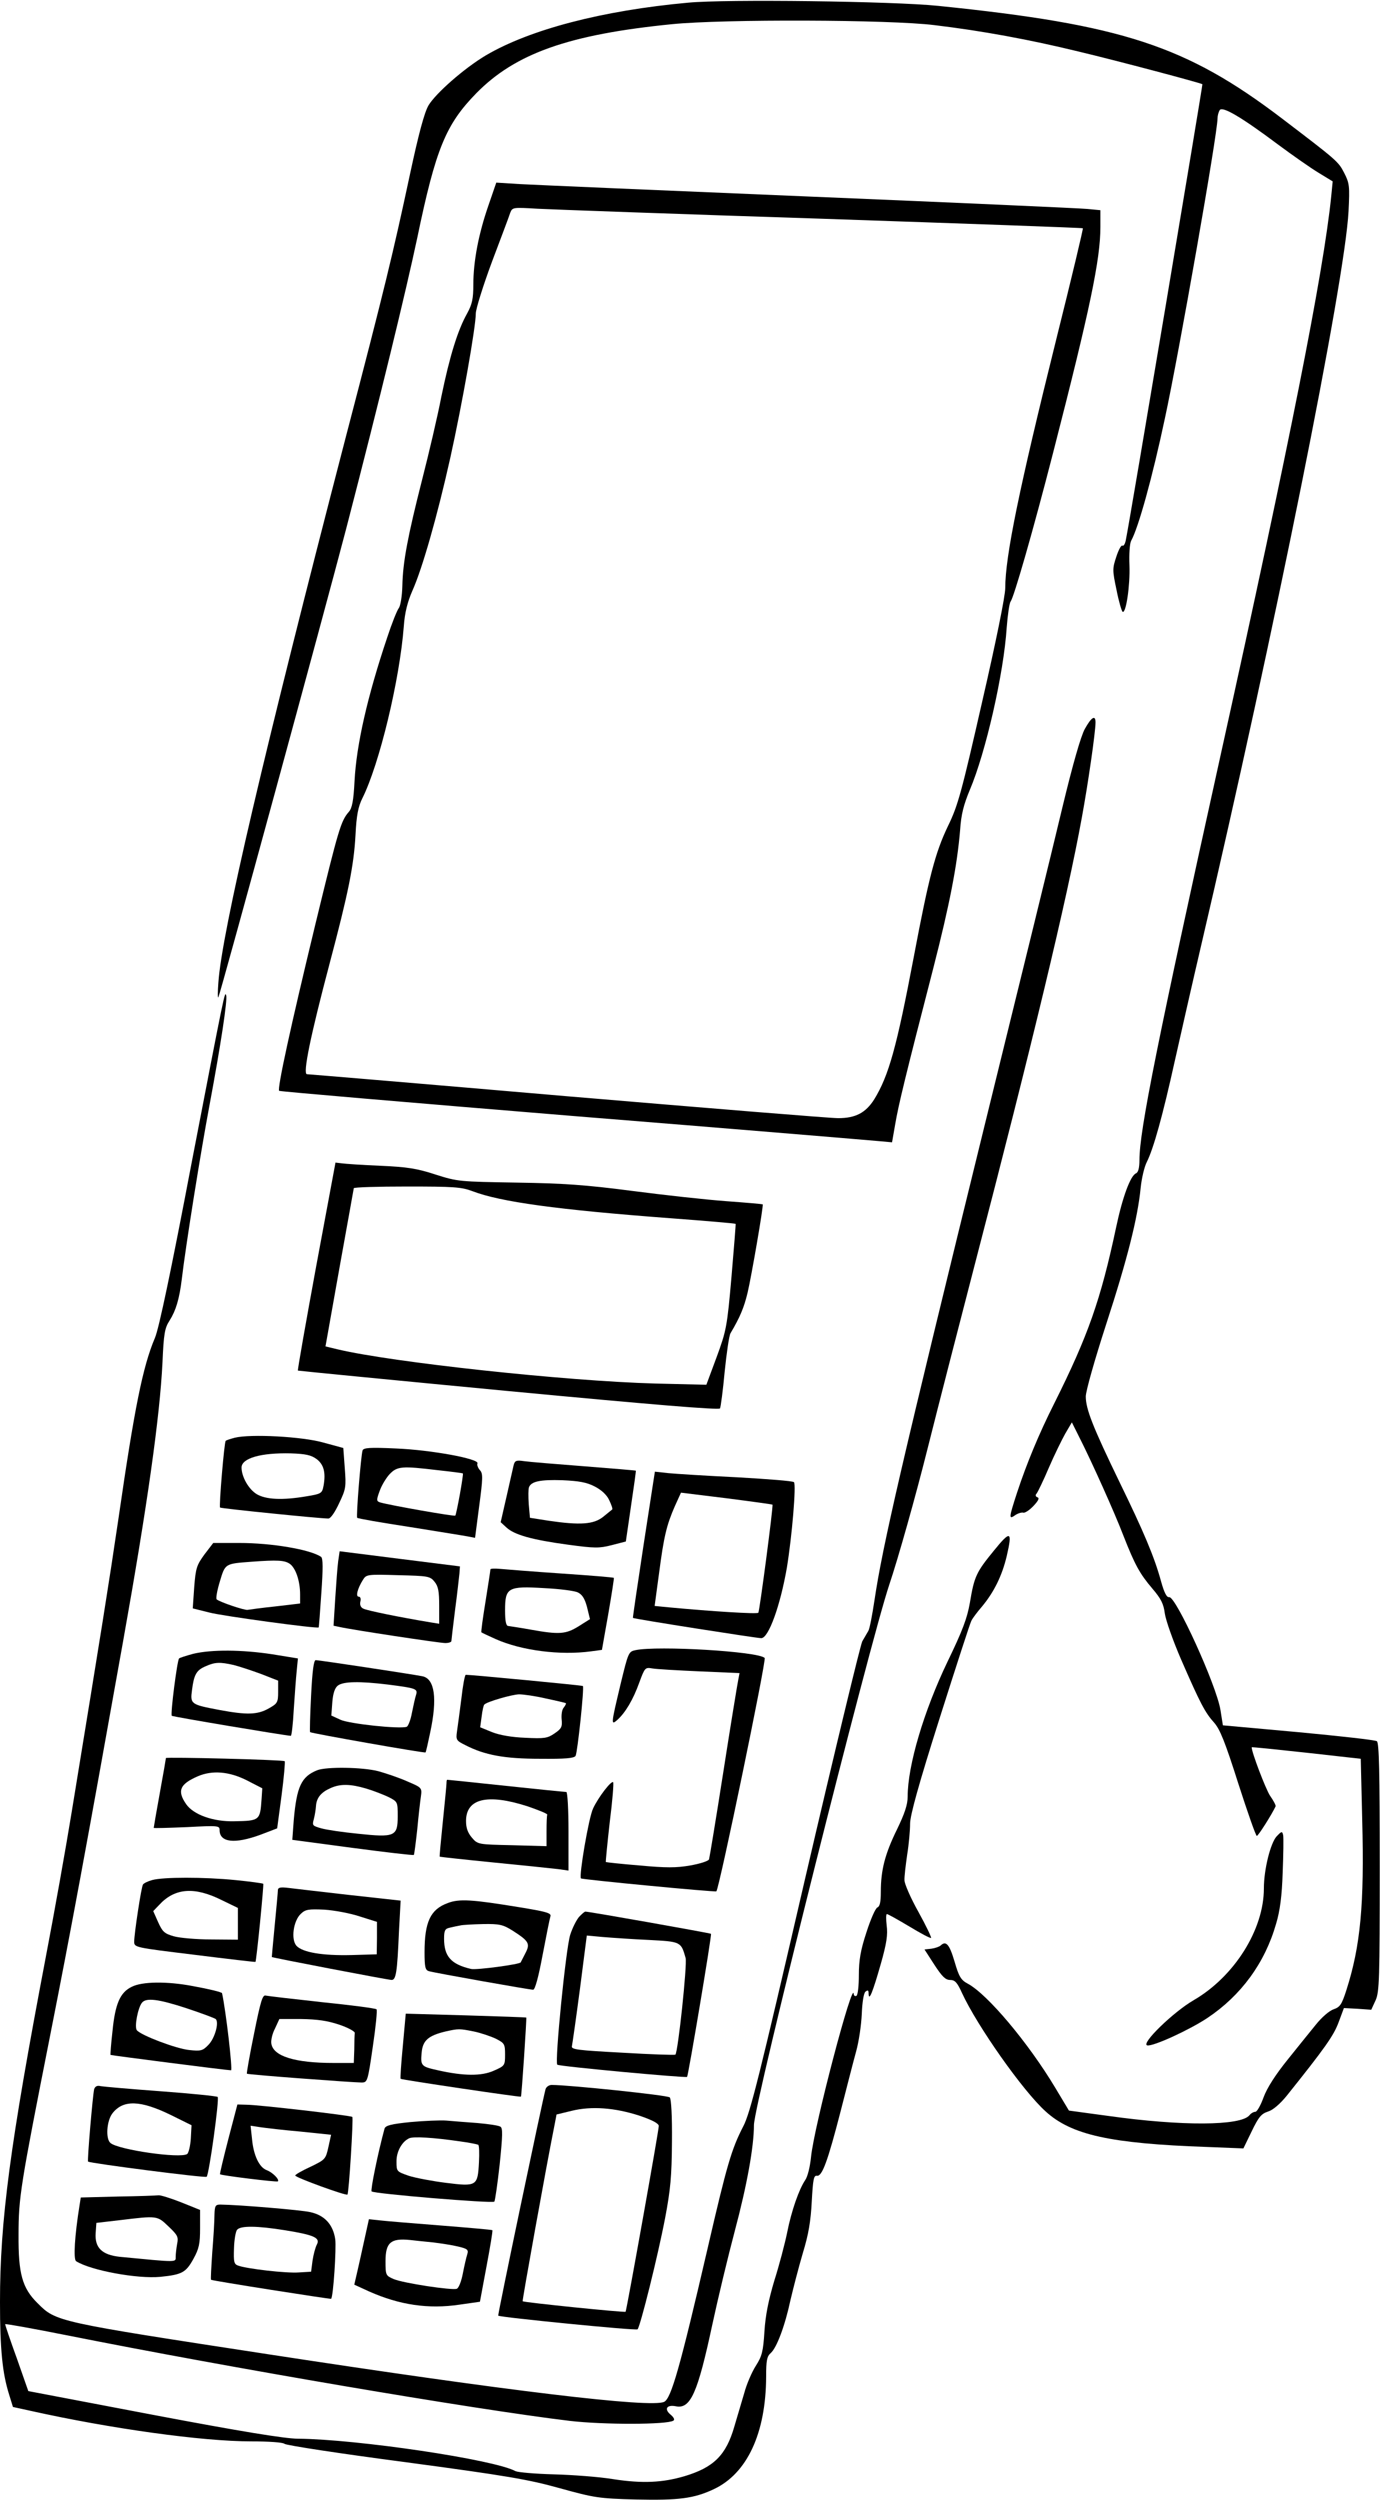
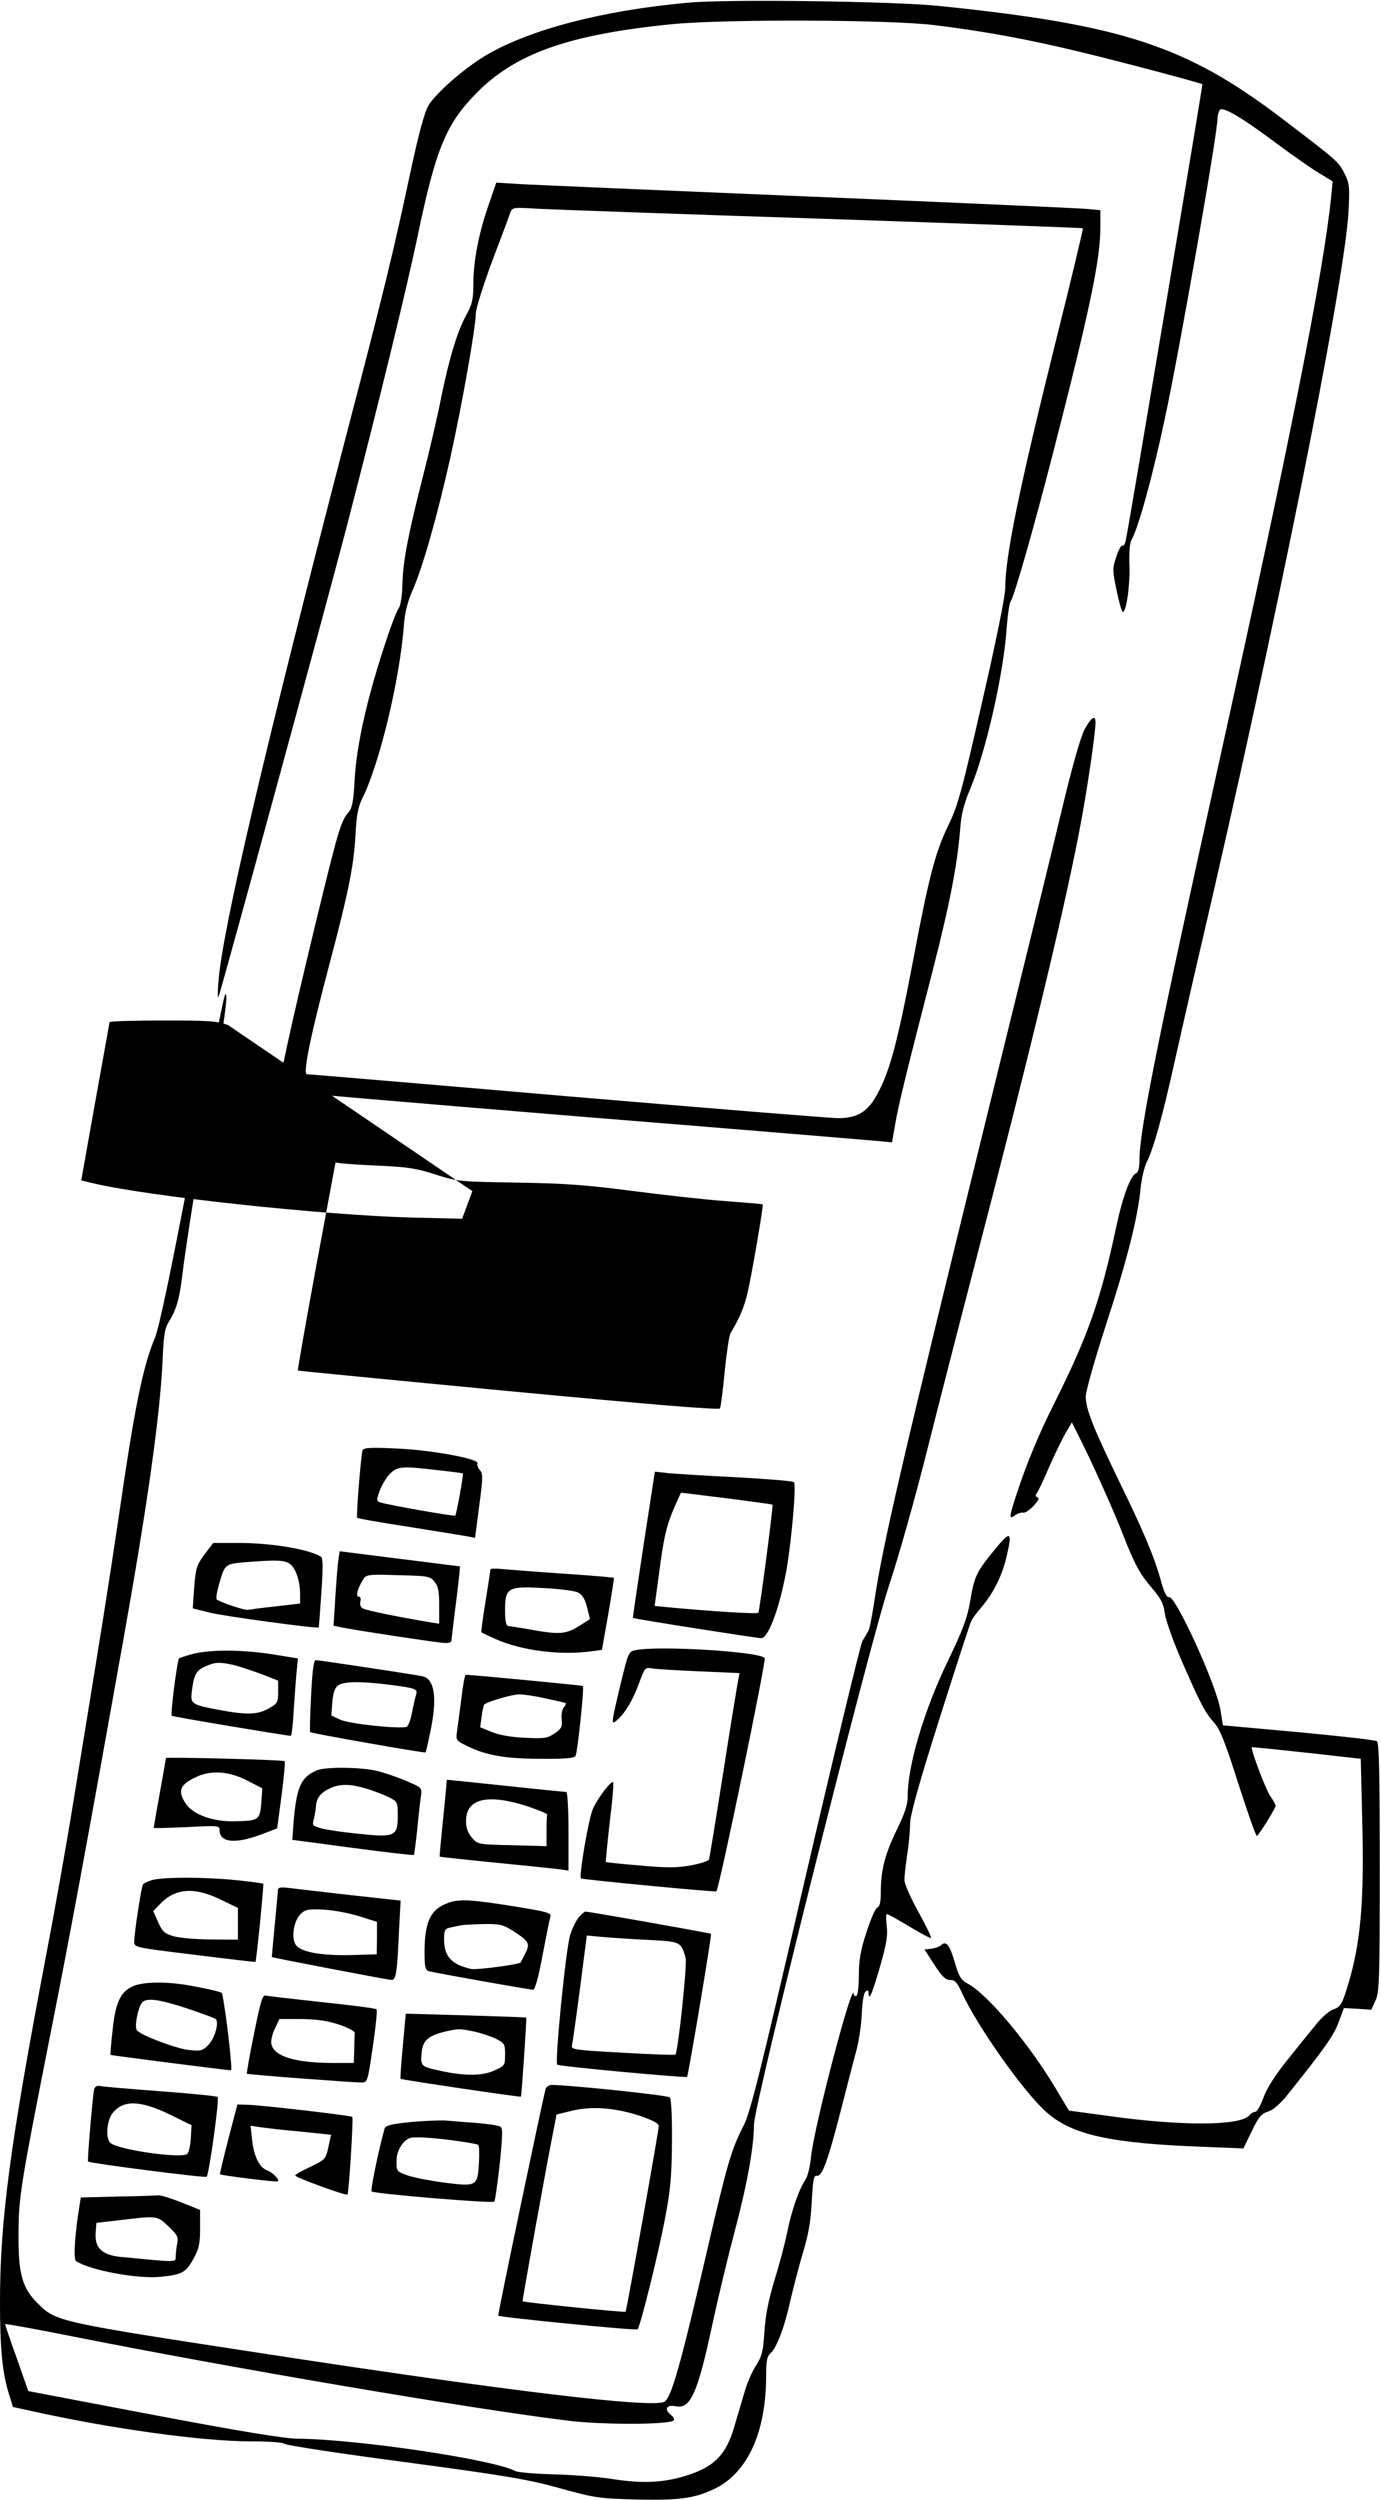
<svg xmlns="http://www.w3.org/2000/svg" viewBox="0 0 566 1024" width="566" height="1024">
  <title>terminal (1)</title> .s0 { fill: #000000 } <g>
    <path d="m282 1.1c-35.2 3.2-64.9 11-82.9 21.6-8.9 5.3-20.5 15.5-23.5 20.5-1.7 3-4 11.5-7.6 28.3-6.8 31.8-10.3 46.4-26.4 108-33.5 129-50.7 202.4-52.1 223-0.3 3.8-0.3 6.5 0 6 1-2.1 43.7-158.7 52.4-192 13.9-53.6 24.4-96.9 29.1-119 7.6-36.6 11.7-46.5 24.2-59.3 16-16.3 37.9-24.1 80.3-28.3 20.8-2.1 89.3-1.9 107.5 0.4 19.3 2.3 38.9 5.9 59 10.8 16 3.8 50.2 12.9 50.8 13.4 0.2 0.2-30 180.4-31.4 186.8-0.3 1.5-0.9 2.5-1.4 2.2-0.5-0.3-1.6 1.8-2.5 4.6-1.6 4.8-1.6 5.5 0.1 13.5 0.9 4.7 2.1 8.7 2.5 9 1.4 0.8 3.1-10.8 2.8-19-0.2-4.6 0.1-9 0.7-10.1 3-5.4 8.7-26 13.8-50 5.8-26.8 21.6-116.7 21.6-123 0-1.1 0.4-2.6 0.9-3.4 1.1-1.7 8.8 2.8 23.9 14.1 5.8 4.3 13.2 9.5 16.5 11.5l5.9 3.6-0.6 6.1c-3.2 31.3-16.8 99.9-45.6 230.1-25.6 115.9-33 152.6-33 164.6 0 3.3-0.5 5.1-1.4 5.5-2.3 0.9-5.6 9.9-8.2 22.3-6.3 29.6-11.5 44.3-25.3 71.9-6.3 12.5-11.3 24.6-15.2 36.4-3.5 10.7-3.5 11.3-0.8 9.4 1.2-0.8 2.7-1.2 3.3-1 0.6 0.2 2.5-1 4.1-2.7 2.1-2.2 2.6-3.3 1.7-3.6-0.8-0.3-1-0.9-0.3-1.6 0.5-0.7 2.8-5.4 5-10.6 2.2-5.1 5.3-11.4 6.7-13.9l2.7-4.6 3 6c5.1 10 14.7 31.4 18.2 40.6 4.6 11.7 6.6 15.4 11.8 21.5 3.5 4.1 4.6 6.2 5.1 10.2 0.4 2.8 3.4 11.3 6.7 18.9 7.8 17.9 9.8 21.7 13.5 25.8 2.4 2.7 4.5 7.9 9.9 24.9 3.8 11.8 7.2 21.5 7.6 21.5 0.6 0 6.2-8.9 7.7-12.1 0.2-0.4-0.9-2.4-2.3-4.4-1.8-2.8-7.5-17.7-7.5-19.8 0-0.2 10.1 0.9 22.3 2.2l22.4 2.5 0.6 25.1c0.9 34.6-0.7 51.6-6.5 69.7-1.9 5.9-2.6 6.9-5.2 7.8-1.8 0.6-4.9 3.3-7.3 6.3-2.3 2.8-7.6 9.4-11.7 14.5-4.9 6.1-8.3 11.4-9.7 15.2-1.2 3.3-2.7 6-3.4 6-0.7 0-1.8 0.6-2.4 1.4-3.6 4.4-27.8 4.5-57.8 0.3l-16.2-2.2-5.7-9.5c-11-18.3-27.7-38.2-35.8-42.5-2.8-1.5-3.6-2.9-5.4-9.1-2.1-7.1-3.5-8.6-5.7-6.5-0.6 0.5-2.3 1.1-3.8 1.3l-2.8 0.3 4 6.2c3.2 4.9 4.6 6.3 6.5 6.3 2 0 2.9 1 4.9 5.4 6.2 13.4 24.8 39.9 34.2 48.4 10.6 9.7 26.5 13.2 66.1 14.6l15 0.6 3.4-7c2.8-5.8 3.9-7.2 6.7-8.1 2-0.6 4.9-3.1 7.6-6.4 15.7-19.6 19.3-24.7 21.3-30.1l2.2-5.9 5.6 0.3 5.6 0.4 1.8-3.9c1.5-3.4 1.7-8.5 1.7-54.6 0-39.4-0.3-50.9-1.2-51.5-0.7-0.5-15.2-2.1-32.2-3.7l-30.9-2.8-1-6.3c-1.7-10.3-18.3-46.6-21-46.2-1 0.2-2-1.7-3.3-6.3-2.7-10-7.1-20.4-17.1-40.9-10.8-22.3-13.8-29.8-13.8-35 0-2.2 3.7-15.2 8.4-29.7 8.6-26.4 12.9-43.4 14.1-55.8 0.4-3.8 1.5-8.6 2.5-10.5 2.8-5.6 6.5-18.9 11.5-41.5 2.6-11.6 7.3-32.3 10.5-46 30.5-130.4 59.2-273.1 60.7-302 0.5-10.3 0.4-11.4-1.8-15.7-2.4-4.7-3.1-5.2-25.4-22.2-39.3-29.9-65.5-38.5-141-46.2-18.5-1.9-87.1-2.8-102.5-1.3z" />
    <path d="m200.2 84.1c-4.1 11.8-6.2 23-6.2 32.4 0 5.9-0.5 8.1-2.5 11.8-3.9 6.9-7.2 17.6-10.6 34.1-1.6 8.3-5.2 23.6-7.9 34.1-5.9 23.2-7.9 33.7-8.1 43.5-0.1 4.2-0.8 8.2-1.4 9-0.7 0.8-2.9 6.3-4.8 12.1-8.1 24.1-12.6 43.8-13.4 58.9-0.4 8-1 11-2.3 12.5-3.3 3.8-4.2 6.8-13.7 45.9-10.4 43-15.7 67.5-14.9 68.4 0.3 0.3 54.5 4.9 120.3 10.3 65.9 5.3 122.3 10 125.4 10.3l5.5 0.5 1.3-7.4c1.3-7.8 4.3-20.1 15.5-63.5 6.8-26.5 9.9-42.5 11.1-57 0.4-6.4 1.5-10.5 4-16.5 6.5-15.3 13.9-47.7 15.1-66.5 0.4-5.2 1.1-10 1.6-10.6 1.4-1.9 9.2-29 17.4-60.9 15.2-59.1 19.4-79.3 19.4-92.6v-6.8l-5.2-0.5c-2.9-0.3-54.3-2.6-114.3-5.1-60-2.5-113.3-4.8-118.5-5.1l-9.6-0.6zm136.8 5.5c58.6 2 106.6 3.7 106.8 3.9 0.2 0.2-4.6 20.3-10.7 44.7-15.5 62.3-21.1 89.7-21.1 102.7 0 3.2-3.8 22-9.5 46.7-8.4 36.9-9.9 42.4-13.9 50.6-5.3 11-7.9 21-14.1 53.8-7 36.9-10.2 48.5-16.2 58.3-3.5 5.5-7.6 7.7-14.8 7.7-3.3 0-53.4-4.1-111.4-9-58-5-105.8-9-106.3-9-1.8 0 1.5-15.9 9.2-45 7.8-29.4 10-40.3 10.7-53 0.4-8 1.1-11.6 2.8-15 7-14 15.3-48.4 17-70.5 0.4-5.6 1.5-9.9 3.5-14.5 4.1-9.1 10.3-30.9 15.6-54.7 4.8-21.7 10.4-53.3 10.4-58.9 0-1.8 3-11.4 6.6-21.1 3.7-9.8 7.1-18.8 7.5-20.1 0.9-2.3 1.1-2.3 11.2-1.7 5.6 0.3 58.1 2.2 116.7 4.1z" />
    <path d="m444.6 298.6c-1.6 2.9-4.9 14.3-9.2 32.2-3.6 15.2-17.8 73.1-31.5 128.7-34.4 140-42.2 173.7-45.5 196-0.9 6-2 11.7-2.5 12.5-0.5 0.8-1.6 2.8-2.5 4.3-0.8 1.6-11.4 45.5-23.5 97.5-18.7 80.8-22.4 95.7-25.3 101.2-4.8 9.3-6.7 15.8-14.6 50-11.3 48.7-14.9 61.4-17.8 62.8-5.3 2.6-63.9-4.4-161.7-19.4-87.6-13.4-87.5-13.4-95.1-21-6.3-6.2-7.9-12.1-7.8-27.9 0-15.6 0.8-20.2 12.9-81.5 8.6-43.5 14.8-76.9 30-162 9.9-55.4 15-91.6 16.1-114 0.5-11.7 0.9-14 2.9-17.1 2.6-4.1 4-8.8 5-16.9 1.6-13.7 7.8-52.4 11.4-71.5 4.6-24.6 7.4-43.1 6.8-44.8-0.6-1.7-0.4-2.7-14.3 69.3-8.1 42.6-13.3 67.4-14.9 71-5 11.8-8.4 28.8-14.9 73.7-4.2 28.4-6.7 44-19.1 119.8-2.4 14.8-7.3 42.3-10.9 61-14.5 76.2-18.6 107.1-18.6 140.4 0 19.5 1 29.2 3.7 37.8l1.6 5.2 7.3 1.6c32.8 7.3 70.3 12.5 90.4 12.5 7.2 0 13 0.4 13.6 1 0.6 0.6 22.8 4 49.5 7.5 41.8 5.6 50.5 7.1 63.4 10.7 14.1 3.9 16 4.2 31.1 4.6 17.5 0.4 23.8-0.4 31.9-4.2 13.7-6.4 21.4-22.9 21.5-46.1 0-6.6 0.3-8.3 1.9-9.7 2.4-2.1 5.8-11 8.1-21.8 1.1-4.7 3.3-13.2 5-19 2.4-7.8 3.3-13.3 3.7-21.3 0.5-9 0.8-10.7 2.1-10.5 2.1 0.4 4.4-5.7 9.8-26.7 2.4-9.4 5.2-20.3 6.3-24.3 1.1-3.9 2.1-10.8 2.3-15.3 0.2-4.9 0.8-8.5 1.5-9.1 1-0.8 1.3-0.6 1.3 0.8 0.1 3.4 1.7-0.6 5-12.2 2.4-8.4 2.9-12 2.4-15.7-0.3-2.6-0.3-4.7 0.1-4.7 0.4 0 4.5 2.3 9.2 5.1 4.6 2.8 8.6 4.9 8.9 4.7 0.2-0.3-2.1-5.1-5.2-10.7-3.2-5.7-5.7-11.5-5.7-12.9-0.1-1.5 0.5-6.2 1.1-10.5 0.7-4.3 1.2-10 1.2-12.7 0-3.4 3.5-16.1 12.1-43.2 6.7-21.1 12.5-39 13-39.9 0.4-0.9 2.4-3.6 4.4-5.9 4.9-5.9 8.2-12.6 10.1-20.6 2.4-10.4 1.6-10.7-5.3-2.2-7.2 8.8-8 10.5-9.8 21.3-1.1 6.3-3 11.4-9.1 24-9.8 20.4-16.4 42.7-16.4 55.4 0 3.3-1.2 6.9-4.4 13.5-4.9 10-6.6 16.6-6.6 25.5 0 4.2-0.4 6-1.4 6.4-0.8 0.3-2.8 4.9-4.5 10.2-2.4 7.3-3.1 11.4-3.1 17.5 0 4.3-0.4 8.2-1 8.5-0.5 0.3-1 0-1.1-0.7-0.2-6.8-16.3 54.3-17.5 66.7-0.4 4-1.4 8.1-2.4 9.5-2.5 3.7-5.6 12.4-7.4 21.5-0.9 4.4-3.2 13.2-5.2 19.5-2.4 8-3.7 14.4-4.1 21-0.5 8.1-1 10.1-3.5 14-1.6 2.5-3.8 7.5-4.8 11.3-1.1 3.7-2.9 9.8-4 13.5-3.4 11.9-8.5 16.9-20.6 20.5-8.9 2.6-17.1 3-28.9 1.2-6-1-17.1-1.8-24.6-2-7.5-0.2-14.5-0.8-15.6-1.3-8.8-4.8-65.1-13.1-89.2-13.3-5.2 0-23.6-3-59-9.7l-51.5-9.8-4.7-13.4c-2.7-7.4-4.8-13.7-4.8-14-0.1-0.3 11.5 1.8 25.6 4.6 66.2 13.2 166 30.2 205.8 35 13.7 1.6 39.8 1.6 42.5-0.1 0.6-0.4 0.2-1.3-1.1-2.4-2.8-2.3-1.7-4.2 2-3.5 6.1 1.3 9-5.2 15.1-33.7 2.3-10.7 6.4-27.7 9.1-37.9 5.1-19.1 7.9-34.8 7.9-43.6 0-8.4 47.4-197.3 55.5-221.4 3.6-10.7 10.6-35.5 15.5-55 4.9-19.5 13.7-53.7 19.5-76 23.2-89.1 37.9-150 43.9-183.2 2.5-13.5 5.6-35 5.6-38.9 0-3.2-1.7-2.2-4.4 2.7z" />
-     <path d="m129.6 518.6c-4.3 23.4-7.7 42.6-7.5 42.8 0.2 0.1 39.1 3.9 86.4 8.4 59.3 5.6 86.1 7.8 86.6 7.1 0.3-0.6 1.2-7.4 1.9-15 0.8-7.7 1.8-14.8 2.4-15.8 3.9-6.6 5.5-10.4 7-16.6 1.6-6.8 6.6-35.8 6.2-36.2-0.1-0.1-6.8-0.7-15-1.3-8.2-0.6-25.5-2.5-38.5-4.2-19.3-2.5-28-3.1-47.4-3.4-23.3-0.4-24.1-0.4-33.2-3.3-7.6-2.5-11.6-3.1-22.6-3.6-7.4-0.3-14.5-0.8-15.9-1l-2.5-0.3zm64-30.7c11.5 4.4 34.6 7.6 81.3 11.1 14.6 1.1 26.5 2.1 26.6 2.3 0.1 0.1-0.7 9.9-1.7 21.7-1.8 20.5-2.1 22-6.1 32.9l-4.2 11.3-21-0.5c-36.7-1-107.8-8.7-130.1-14l-5-1.2 5.7-32c3.2-17.6 5.8-32.3 5.9-32.8 0-0.4 9.8-0.7 21.8-0.7 19 0 22.3 0.2 26.8 1.9z" />
-     <path d="m96.2 588.9c-1.8 0.5-3.5 1-3.7 1.3-0.6 0.5-2.8 26.8-2.3 27.3 0.4 0.4 41 4.5 44.4 4.5 0.9 0 2.7-2.6 4.4-6.3 2.8-5.8 2.9-6.8 2.3-14.4l-0.6-8.2-8.1-2.2c-8.7-2.5-29.9-3.6-36.4-2zm33.5 8.7c3 2.2 3.9 5.6 2.9 11-0.6 3.1-0.9 3.3-7 4.3q-14.7 2.5-20.4-0.9c-3.3-2-6.2-7.1-6.2-10.9 0-3.8 7.9-6.1 20.2-5.8 6 0.2 8.3 0.7 10.5 2.3z" />
+     <path d="m129.6 518.6c-4.3 23.4-7.7 42.6-7.5 42.8 0.2 0.1 39.1 3.9 86.4 8.4 59.3 5.6 86.1 7.8 86.6 7.1 0.3-0.6 1.2-7.4 1.9-15 0.8-7.7 1.8-14.8 2.4-15.8 3.9-6.6 5.5-10.4 7-16.6 1.6-6.8 6.6-35.8 6.2-36.2-0.1-0.1-6.8-0.7-15-1.3-8.2-0.6-25.5-2.5-38.5-4.2-19.3-2.5-28-3.1-47.4-3.4-23.3-0.4-24.1-0.4-33.2-3.3-7.6-2.5-11.6-3.1-22.6-3.6-7.4-0.3-14.5-0.8-15.9-1l-2.5-0.3zm64-30.7l-4.2 11.3-21-0.5c-36.7-1-107.8-8.7-130.1-14l-5-1.2 5.7-32c3.2-17.6 5.8-32.3 5.9-32.8 0-0.4 9.8-0.7 21.8-0.7 19 0 22.3 0.2 26.8 1.9z" />
    <path d="m148.6 594.1c-0.7 2.2-2.7 27.2-2.2 27.6 0.2 0.3 10 2 21.8 3.8 11.7 1.9 22.5 3.6 23.9 3.9l2.6 0.5 1.7-13c1.5-11.4 1.6-13.3 0.3-14.7-0.8-0.9-1.3-2.2-1-2.8 0.7-1.9-19.1-5.5-33.4-6.1-10.8-0.5-13.3-0.3-13.7 0.8zm30.9 8.1c5.5 0.6 10.1 1.2 10.2 1.3 0.4 0.2-2.6 16.7-3.1 17.3-0.5 0.4-26.6-4.2-30.8-5.4-1.5-0.5-1.6-0.9-0.2-4.7 0.8-2.3 2.7-5.4 4.1-6.9 3.1-3.2 4.9-3.4 19.8-1.6z" />
-     <path d="m210.5 600.2c-0.3 1.3-1.6 7-2.9 12.8l-2.4 10.5 2.4 2.2c3.3 3 10.4 5 25.1 7 11.1 1.5 12.9 1.5 18 0.2l5.8-1.5 2.1-14.4c1.2-8 2.1-14.6 2-14.6 0-0.1-9.5-0.9-21.1-1.8-11.5-0.9-22.7-1.8-24.7-2.1-3.3-0.5-3.8-0.2-4.3 1.7zm33.3 8.7c2.7 1.4 4.9 3.4 5.9 5.6 0.9 1.9 1.5 3.6 1.2 3.8-0.2 0.2-1.9 1.5-3.7 3-3.9 3.1-9.4 3.5-22.3 1.6l-7.7-1.2-0.5-5.6c-0.2-3.1-0.2-6.2 0.1-6.9 0.9-2.4 4.6-3.2 13.7-2.9 6.8 0.3 10.1 0.9 13.3 2.6z" />
    <path d="m263.8 632.6c-2.5 16.5-4.5 30-4.4 30.1 0.3 0.4 50.7 8.3 52.6 8.3 3 0 7.8-13.3 10.5-28.9 2.1-12.8 3.9-34.1 2.9-35-0.5-0.5-11-1.3-23.4-2-12.4-0.6-25-1.4-28.1-1.7l-5.5-0.6zm52.8-16.3c0.4 0.5-5.3 43.7-5.8 44.3-0.6 0.6-19.3-0.6-36.4-2.2l-6.1-0.6 1.8-13.3c2-15.3 3.1-19.8 6.5-27.6l2.5-5.5 18.7 2.3c10.2 1.3 18.7 2.5 18.8 2.6z" />
    <path d="m83.8 636.7c-3.2 4.4-3.6 5.6-4.2 13.4l-0.6 8.7 6.8 1.7c5.2 1.4 44.2 6.7 44.8 6.1 0.1 0 0.6-6.4 1.1-14.1 0.7-10 0.7-14.2-0.1-14.8-4.4-3-20.1-5.7-33.6-5.7h-10.6zm34.9 3.8c2.5 1.7 4.3 7.1 4.3 12.6v3.7l-10.2 1.2c-5.7 0.6-10.7 1.3-11.3 1.4-1.1 0.3-11.5-3.2-12.7-4.3-0.4-0.4 0.2-3.7 1.3-7.3 2.2-7.4 2.1-7.3 12.9-8.1 10.7-0.8 13.6-0.6 15.7 0.8z" />
    <path d="m138.6 639.5c-0.3 2.2-0.8 9-1.2 15.2l-0.7 11.2 2.4 0.5c4.7 1.1 41 6.6 43.4 6.6 1.4 0 2.5-0.4 2.5-0.8 0-0.4 0.7-6.2 1.5-12.7 0.9-6.6 1.6-13.3 1.8-15l0.2-2.9-24.7-3.1-24.6-3.1zm39.5 8.4c1.5 1.8 1.9 3.9 1.9 9.8v7.4l-3.7-0.6c-12.6-2.1-25.9-4.8-27.4-5.6-1.1-0.5-1.5-1.6-1.2-2.9 0.3-1.2 0-2-0.7-2-1.3 0-0.5-3.3 1.7-6.8 1.4-2.3 1.7-2.4 14.5-2 12.2 0.3 13.1 0.4 14.9 2.7z" />
    <path d="m201 642.8c0 0.4-0.9 6.3-2 13.1-1.1 6.8-1.9 12.5-1.7 12.7 0.2 0.2 2.8 1.4 5.9 2.8 10.6 4.7 26.4 6.7 39 5l4.5-0.6 2.6-14.7c1.4-8 2.4-14.7 2.3-14.8-0.1-0.2-9.9-1-21.7-1.8-11.8-0.8-23.1-1.7-25.1-1.9-2.1-0.2-3.8-0.1-3.8 0.2zm35.9 9.5c1.8 0.9 2.8 2.6 3.7 6l1.2 4.9-4.6 2.9c-5.3 3.3-8 3.5-19.7 1.4-4.4-0.8-8.6-1.4-9.2-1.5-0.9 0-1.3-2-1.3-6.4 0-9.3 1.1-10 16-9.1 6.3 0.3 12.6 1.1 13.9 1.8z" />
    <path d="m260.5 675.9c-2.9 0.6-3 0.9-6.2 14.1-3.9 16.4-4 16.9-1.2 14.4 3.2-2.9 6.4-8.2 8.9-15.2 2.3-6.2 2.4-6.3 5.4-5.8 1.7 0.3 10.4 0.8 19.4 1.2l16.3 0.7-0.5 2.6c-0.3 1.4-3.1 18.3-6.1 37.6-3 19.2-5.7 35.5-5.9 36.1-0.3 0.7-3.7 1.8-7.7 2.5-5.8 1-9.8 1-20.8 0-7.4-0.6-13.6-1.3-13.8-1.4-0.1-0.2 0.6-7.5 1.6-16.3 1.1-8.7 1.7-16.1 1.4-16.4-0.7-0.8-6 6-8.2 10.7-1.8 3.6-5.9 27.9-5 28.7 0.6 0.5 55.2 5.7 55.5 5.3 1.2-1.2 20.6-94.9 19.8-95.6-2.7-2.7-43.9-5.1-52.9-3.2z" />
    <path d="m79.2 677.4c-2.9 0.8-5.5 1.6-5.8 1.9-0.8 0.8-3.6 22.8-3 23.5 0.5 0.4 45.8 8 48.8 8.2 0.3 0 0.9-4.8 1.2-10.8 0.4-5.9 0.9-13 1.2-15.8l0.5-5.1-10.5-1.7c-12.3-1.9-24.9-2-32.4-0.2zm16.6 4.6c2.4 0.6 7.5 2.3 11.3 3.7l6.9 2.7v4.6c0 4.3-0.3 4.8-3.9 6.8-4.6 2.6-9 2.7-20.2 0.6-11.7-2.2-12-2.4-11.2-8.2 0.8-6.3 1.8-8.1 5.6-9.7 3.8-1.7 5.8-1.8 11.5-0.5z" />
    <path d="m127.5 694.5c-0.4 8-0.6 14.8-0.4 15 0.6 0.5 47.1 8.7 47.3 8.3 0.2-0.2 1-3.8 1.9-8.1 3-14 1.9-22.1-3.2-23.1-3.9-0.8-42.3-6.6-43.7-6.6-0.8 0-1.4 4.3-1.9 14.5zm31.5-4.5c11.6 1.5 12.3 1.7 11.5 4.3-0.4 1.2-1.1 4.5-1.7 7.4-0.5 2.8-1.5 5.3-2.1 5.6-2.8 1-23.6-1.2-27.2-2.9l-3.7-1.7 0.4-5.5c0.3-3.8 1.1-5.9 2.3-6.8 2.2-1.7 9-1.8 20.5-0.4z" />
    <path d="m189.1 695.7c-0.7 5.4-1.5 11.5-1.8 13.5-0.5 3.4-0.3 3.8 3.4 5.6 7.9 4.1 16.1 5.6 30.6 5.6 10.4 0.1 14-0.2 14.6-1.2 0.8-1.4 3.6-28 3-28.6-0.3-0.3-45.8-4.6-48-4.6-0.4 0-1.2 4.4-1.8 9.7zm34.6 0c4.3 0.9 8 1.8 8.2 1.9 0.2 0.2-0.2 1-0.9 1.9-0.7 0.8-1 3-0.8 4.9 0.3 2.9-0.1 3.7-2.9 5.6-2.9 2-4.2 2.2-12 1.8-5.5-0.2-10.6-1.1-13.6-2.3l-4.9-2 0.6-4.4c0.3-2.5 0.8-4.7 1.1-4.9 1.1-1.2 11.3-4.1 14.2-4.2 1.8 0 6.7 0.7 11 1.7z" />
    <path d="m68 720.1c0 0.2-1.1 6.7-2.5 14.3-1.4 7.7-2.5 14.1-2.5 14.3 0 0.2 6.1 0 13.5-0.3 13-0.7 13.5-0.6 13.5 1.2 0 5.1 6.2 5.8 16.8 1.9l6.8-2.6 1.8-13.5c1-7.5 1.5-13.8 1.3-14-0.5-0.6-48.7-1.8-48.7-1.3zm33.1 9.1l6.4 3.3-0.3 4.5c-0.6 8.7-0.8 8.8-11.2 9-8.7 0.2-16.7-2.7-19.7-7-3.8-5.5-2.6-8.2 4.7-11.4 6-2.6 12.9-2 20.1 1.6z" />
    <path d="m130 725.1c-6.5 2.6-8.4 6.7-9.6 20.4l-0.6 8.1 24.7 3.3c13.6 1.8 24.8 3.1 25.1 2.9 0.2-0.2 0.8-4.9 1.4-10.4 0.5-5.4 1.2-11.5 1.5-13.5 0.5-3.6 0.4-3.7-5.5-6.2-3.3-1.5-8.7-3.3-11.9-4.2-6.6-1.7-21.3-1.9-25.1-0.4zm20.1 7.5c3 0.9 7.1 2.5 9.2 3.5 3.7 1.9 3.7 2 3.7 7.9 0 8.2-1.2 8.7-16.3 7.1-6.1-0.6-12.9-1.6-15-2.2-3.6-1-3.8-1.2-3.1-3.7 0.4-1.5 0.8-3.9 0.9-5.4 0.2-3.4 2.1-5.7 6-7.4 4-1.8 8.1-1.7 14.6 0.2z" />
    <path d="m183 730.4c0 0.8-0.7 7.8-1.5 15.7-0.8 7.8-1.4 14.3-1.3 14.4 0.2 0.1 10.2 1.2 22.3 2.4 12.1 1.2 23.9 2.4 26.3 2.7l4.2 0.6v-16.1c0-8.8-0.4-16.1-0.9-16.1-0.5 0-11.6-1.1-24.7-2.5-13.1-1.4-23.9-2.5-24.1-2.5-0.2 0-0.3 0.6-0.3 1.4zm33 9.4c4.7 1.6 8.4 3.1 8.3 3.5-0.2 0.4-0.3 3.4-0.3 6.8v6.1l-14.1-0.4c-14-0.3-14.1-0.3-16.5-3.1-1.7-2-2.4-4-2.4-6.8 0-9.2 8.7-11.3 25-6.1z" />
-     <path d="m523.2 752.2c-2.5 2.8-5.2 13.5-5.2 21.3 0 16.9-12.1 36.1-28.8 45.8-8.3 4.8-21.8 17.9-19 18.5 2.4 0.5 17.2-6.3 24.6-11.2 13.8-9.2 23.6-22.5 28.2-38.6 1.6-5.3 2.4-11.4 2.7-21 0.3-7.4 0.4-14.3 0.2-15.3-0.4-1.7-0.6-1.7-2.7 0.5z" />
    <path d="m62.3 770.1c-1.8 0.5-3.4 1.3-3.7 1.8-0.7 1-3.6 20.2-3.6 23.4 0 2.4 0.3 2.4 24.8 5.4 13.6 1.7 24.8 3 24.9 2.9 0.4-0.3 3.5-31.7 3.2-32-0.2-0.2-5.3-0.9-11.3-1.5-12.9-1.3-29.8-1.3-34.3 0zm28.6 8.2l6.6 3.2v6.5 6.5l-11-0.1c-6 0-12.9-0.6-15.3-1.3-3.8-1.1-4.6-1.8-6.4-5.8l-2-4.5 2.4-2.5c6.4-7 14.5-7.6 25.7-2z" />
    <path d="m113.9 774.1c0 0.8-0.6 7.2-1.3 14.4-0.7 7.1-1.2 13.1-1.2 13.1 0.2 0.3 47.8 9.4 49.1 9.4 1.8 0 2.3-3.1 3-19.5l0.7-13-20.9-2.3c-11.4-1.3-22.7-2.6-25-2.9-3.3-0.4-4.3-0.2-4.4 0.8zm33.6 10.9l7 2.2v6.7l-0.1 6.6-10.3 0.3c-12 0.3-20.1-1.1-22.6-3.8-2.3-2.6-1.3-10.2 1.8-13.1 1.9-1.8 3.1-2 9.7-1.7 4.1 0.3 10.7 1.5 14.5 2.8z" />
    <path d="m183.5 779.5c-7.1 2.6-9.5 7.7-9.5 20.2 0 6 0.3 7.3 1.8 7.7 2.3 0.7 41.2 7.6 42.7 7.6 0.8 0 2.2-5.2 3.9-14.3 1.5-7.8 2.9-14.9 3.2-15.8 0.4-1.3-1.7-1.9-12.8-3.7-19.5-3.2-24.6-3.5-29.3-1.7zm26.6 11.3c6.7 4.3 7.3 5.3 5.2 9.3-1 1.9-1.8 3.5-1.9 3.7-0.3 0.8-18.2 3.2-20.3 2.7-8.2-1.9-11.1-5.1-11.1-12.4 0-3.4 0.4-4.1 2.3-4.5 1.2-0.3 3.1-0.7 4.2-0.9 1.1-0.3 5.4-0.5 9.6-0.6 6.6-0.1 8 0.2 12 2.7z" />
    <path d="m237.3 785.2c-1.1 1.3-2.7 4.5-3.6 7.3-1.8 5.7-6.4 52.1-5.3 53.2 0.6 0.7 52.7 5.5 53.2 5 0.5-0.5 10.2-58.2 9.8-58.6-0.3-0.3-49.9-9.1-51.5-9.1-0.3 0-1.5 1-2.6 2.2zm28.5 9.4c13.3 0.7 13.3 0.7 15.2 7.4 0.7 2.6-3.1 38.5-4.2 39.6-0.3 0.2-10-0.1-21.6-0.8-18.5-1-21.2-1.3-20.8-2.7 0.2-0.9 1.7-11.4 3.3-23.5l2.8-21.8 6.5 0.6c3.6 0.3 12 0.9 18.8 1.2z" />
    <path d="m54 813.8c-4.8 2.3-6.8 7-7.9 18.2-0.6 5.2-0.9 9.5-0.8 9.7 0.3 0.2 47.7 6.3 49.4 6.3 0.7 0-2.1-24.4-3.7-31.6-0.1-0.4-5.3-1.7-12-2.9-10.5-2-20.7-1.9-25 0.3zm22.5 8.8c6 2 11.4 4 11.9 4.4 1.5 1.4-0.4 8.1-3.1 10.7-2.2 2.3-3.1 2.5-7.7 2-5.3-0.5-19.8-6-21.5-8.1-1.1-1.3 0.4-9.2 2.1-11.3 1.7-2.1 6.7-1.5 18.3 2.3z" />
    <path d="m104.1 833.1c-1.8 8.8-3.1 16.2-2.9 16.3 0.4 0.4 43.5 3.6 46.9 3.6 2.5 0 2.6-0.2 4.7-14.7 1.2-8.1 1.9-15 1.5-15.3-0.5-0.4-10.5-1.7-22.3-2.9-11.8-1.3-22.2-2.5-23.1-2.7-1.3-0.4-2.1 2.3-4.8 15.7zm34.9-3.8c3.6 1.2 6.5 2.8 6.4 3.4-0.1 0.7-0.2 3.8-0.2 6.8l-0.2 5.5h-8.2c-16.1 0-24.9-2.8-25.6-8-0.2-1.3 0.4-4 1.5-6.1l1.8-3.9h9c6.6 0.1 10.7 0.7 15.5 2.3z" />
    <path d="m165.1 838c-0.7 7.2-1.1 13.3-0.9 13.5 0.5 0.4 49 7.6 49.3 7.3 0.3-0.3 2.4-32.2 2.2-32.4-0.1-0.1-11.3-0.5-24.8-0.9l-24.6-0.7zm29.1-5.9c2.9 0.6 7 2 9.1 3 3.5 1.8 3.7 2.2 3.7 6.5 0 4.4-0.1 4.6-4.7 6.6-5 2.2-12.1 2.2-22.8-0.2-6.8-1.5-7.2-1.8-6.7-7.1 0.4-5.1 2.7-7.1 9.8-8.8 5.4-1.2 5.6-1.2 11.6 0z" />
    <path d="m38.6 855.7c-0.6 2.5-2.9 29.3-2.5 29.7 0.9 0.7 48.1 6.8 48.6 6.2 1-1 5.3-32 4.5-32.7-0.4-0.3-10.8-1.4-23.2-2.3-12.4-0.9-23.5-1.9-24.7-2.1-1.5-0.4-2.3 0.1-2.7 1.2zm31.4 10.6l8.5 4.2-0.3 5.5c-0.2 3-0.9 5.9-1.5 6.3-2.9 1.9-28-1.7-31.4-4.5-2.1-1.7-1.6-9.1 0.8-12.2 4.4-5.6 11.4-5.4 23.9 0.7z" />
    <path d="m223.6 855.7c-1.1 3.9-19.7 92.5-19.4 92.8 0.8 0.7 56.4 6.2 57.1 5.6 1.1-1.1 8.3-29.9 11.3-45.6 2.2-11.6 2.7-17 2.8-31.2 0.1-10.6-0.3-17.6-0.9-18.2-0.9-0.9-41.3-5.1-48.4-5.1-1.1 0-2.2 0.8-2.5 1.7zm38.5 10.9c5.3 1.8 7.9 3.2 7.9 4.2 0 2-13.2 75.6-13.6 76.1-0.4 0.4-41.6-3.8-42.2-4.3-0.2-0.3 9.5-54.3 12.9-71.3l1-5.2 6.2-1.5c8.1-2 17.6-1.3 27.8 2z" />
    <path d="m93.6 876.1c-2 7.8-3.6 14.3-3.4 14.5 0.6 0.5 23.2 3.3 23.7 2.9 0.7-0.8-2.2-3.7-4.6-4.6-3-1.1-5.4-6-6-12.7l-0.6-5.5 3.9 0.6c2.1 0.3 9.6 1.2 16.5 1.8l12.6 1.3-1.1 5c-1.1 5-1.3 5.2-7.3 8.1-3.5 1.6-6.3 3.2-6.3 3.6 0 0.8 20.9 8.4 21.4 7.8 0.6-0.6 2.5-31.3 2-31.8-0.6-0.6-38.6-5-43.5-5l-3.6-0.1z" />
    <path d="m168.3 869.2c-8 0.8-10.3 1.4-10.7 2.7-2.8 10.3-5.8 25.2-5.3 25.7 0.9 1 49.5 5 50.3 4.2 0.3-0.3 1.3-7.2 2.2-15.3 1.2-11.8 1.3-14.8 0.3-15.4-0.7-0.5-4.9-1.1-9.4-1.5-4.5-0.3-10.2-0.8-12.7-1-2.5-0.2-9.1 0.1-14.7 0.6zm20.1 7.9c3.8 0.5 7.2 1.2 7.6 1.4 0.4 0.2 0.5 3.5 0.3 7.2-0.5 9.7-0.9 10-13.5 8.4-5.6-0.7-12.5-2-15.3-2.9-4.9-1.7-5-1.8-5-5.7-0.1-4.2 2.3-8.4 5.3-9.7 1.8-0.7 9.7-0.3 20.6 1.3z" />
    <path d="m48.3 899.7l-15.2 0.4-0.5 3.2c-2 12.5-2.6 22.1-1.4 22.9 6 3.8 25.2 7.3 34.5 6.4 9-0.9 10.5-1.8 13.6-7.4 2.3-4.2 2.7-6.2 2.7-12.5v-7.5l-7.7-3.1c-4.3-1.7-8.5-3-9.3-2.9-0.8 0.1-8.3 0.4-16.7 0.5zm20.8 12.3c3.7 3.5 4.1 4.3 3.5 7.1-0.3 1.7-0.6 4.1-0.6 5.3 0 2.3 1 2.3-22.9 0-7.3-0.8-10.3-3.7-9.9-9.7l0.3-4.2 9.5-1.1c15.6-1.9 15.4-1.9 20.1 2.6z" />
-     <path d="m87.9 907.2c0 2.4-0.4 9.2-0.9 15.3-0.4 6-0.7 11.1-0.5 11.3 0.3 0.4 48.9 8 49.2 7.8 0.9-0.7 2.2-20.9 1.7-24.4-0.9-6-4.3-9.8-10.2-11.1-3.9-0.9-29.3-3-36.9-3.1-2 0-2.3 0.5-2.4 4.2zm28.8 6.3c11.9 1.9 14.6 3.1 13.2 5.8-0.6 1.1-1.4 4-1.8 6.6l-0.6 4.6-5 0.3c-5.1 0.4-21.4-1.5-24.9-2.8-1.7-0.6-1.9-1.5-1.7-7.1 0.1-3.5 0.7-7 1.3-7.6 1.4-1.7 8.3-1.6 19.5 0.2z" />
-     <path d="m149.5 916.7c-0.9 4.3-2.3 10.3-3 13.5l-1.3 5.6 6.1 2.8c12.4 5.5 24.2 7.3 37 5.4l8.4-1.2 2.7-14.5c1.5-7.9 2.6-14.6 2.4-14.8-0.2-0.2-9.5-1-20.8-1.9-11.3-0.9-22.6-1.8-25.1-2.1l-4.7-0.5zm28 1.8c3.3 0.4 7.9 1.1 10.3 1.7 3.8 0.9 4.3 1.3 3.7 3.2-0.4 1.2-1.2 4.7-1.8 7.8-0.6 3.2-1.7 6-2.5 6.3-1.9 0.7-21.9-2.3-25.9-4-3.2-1.4-3.3-1.6-3.3-7.3 0-7.6 2.1-9.5 10-8.7 1.9 0.2 6.2 0.7 9.5 1z" />
  </g>
</svg>